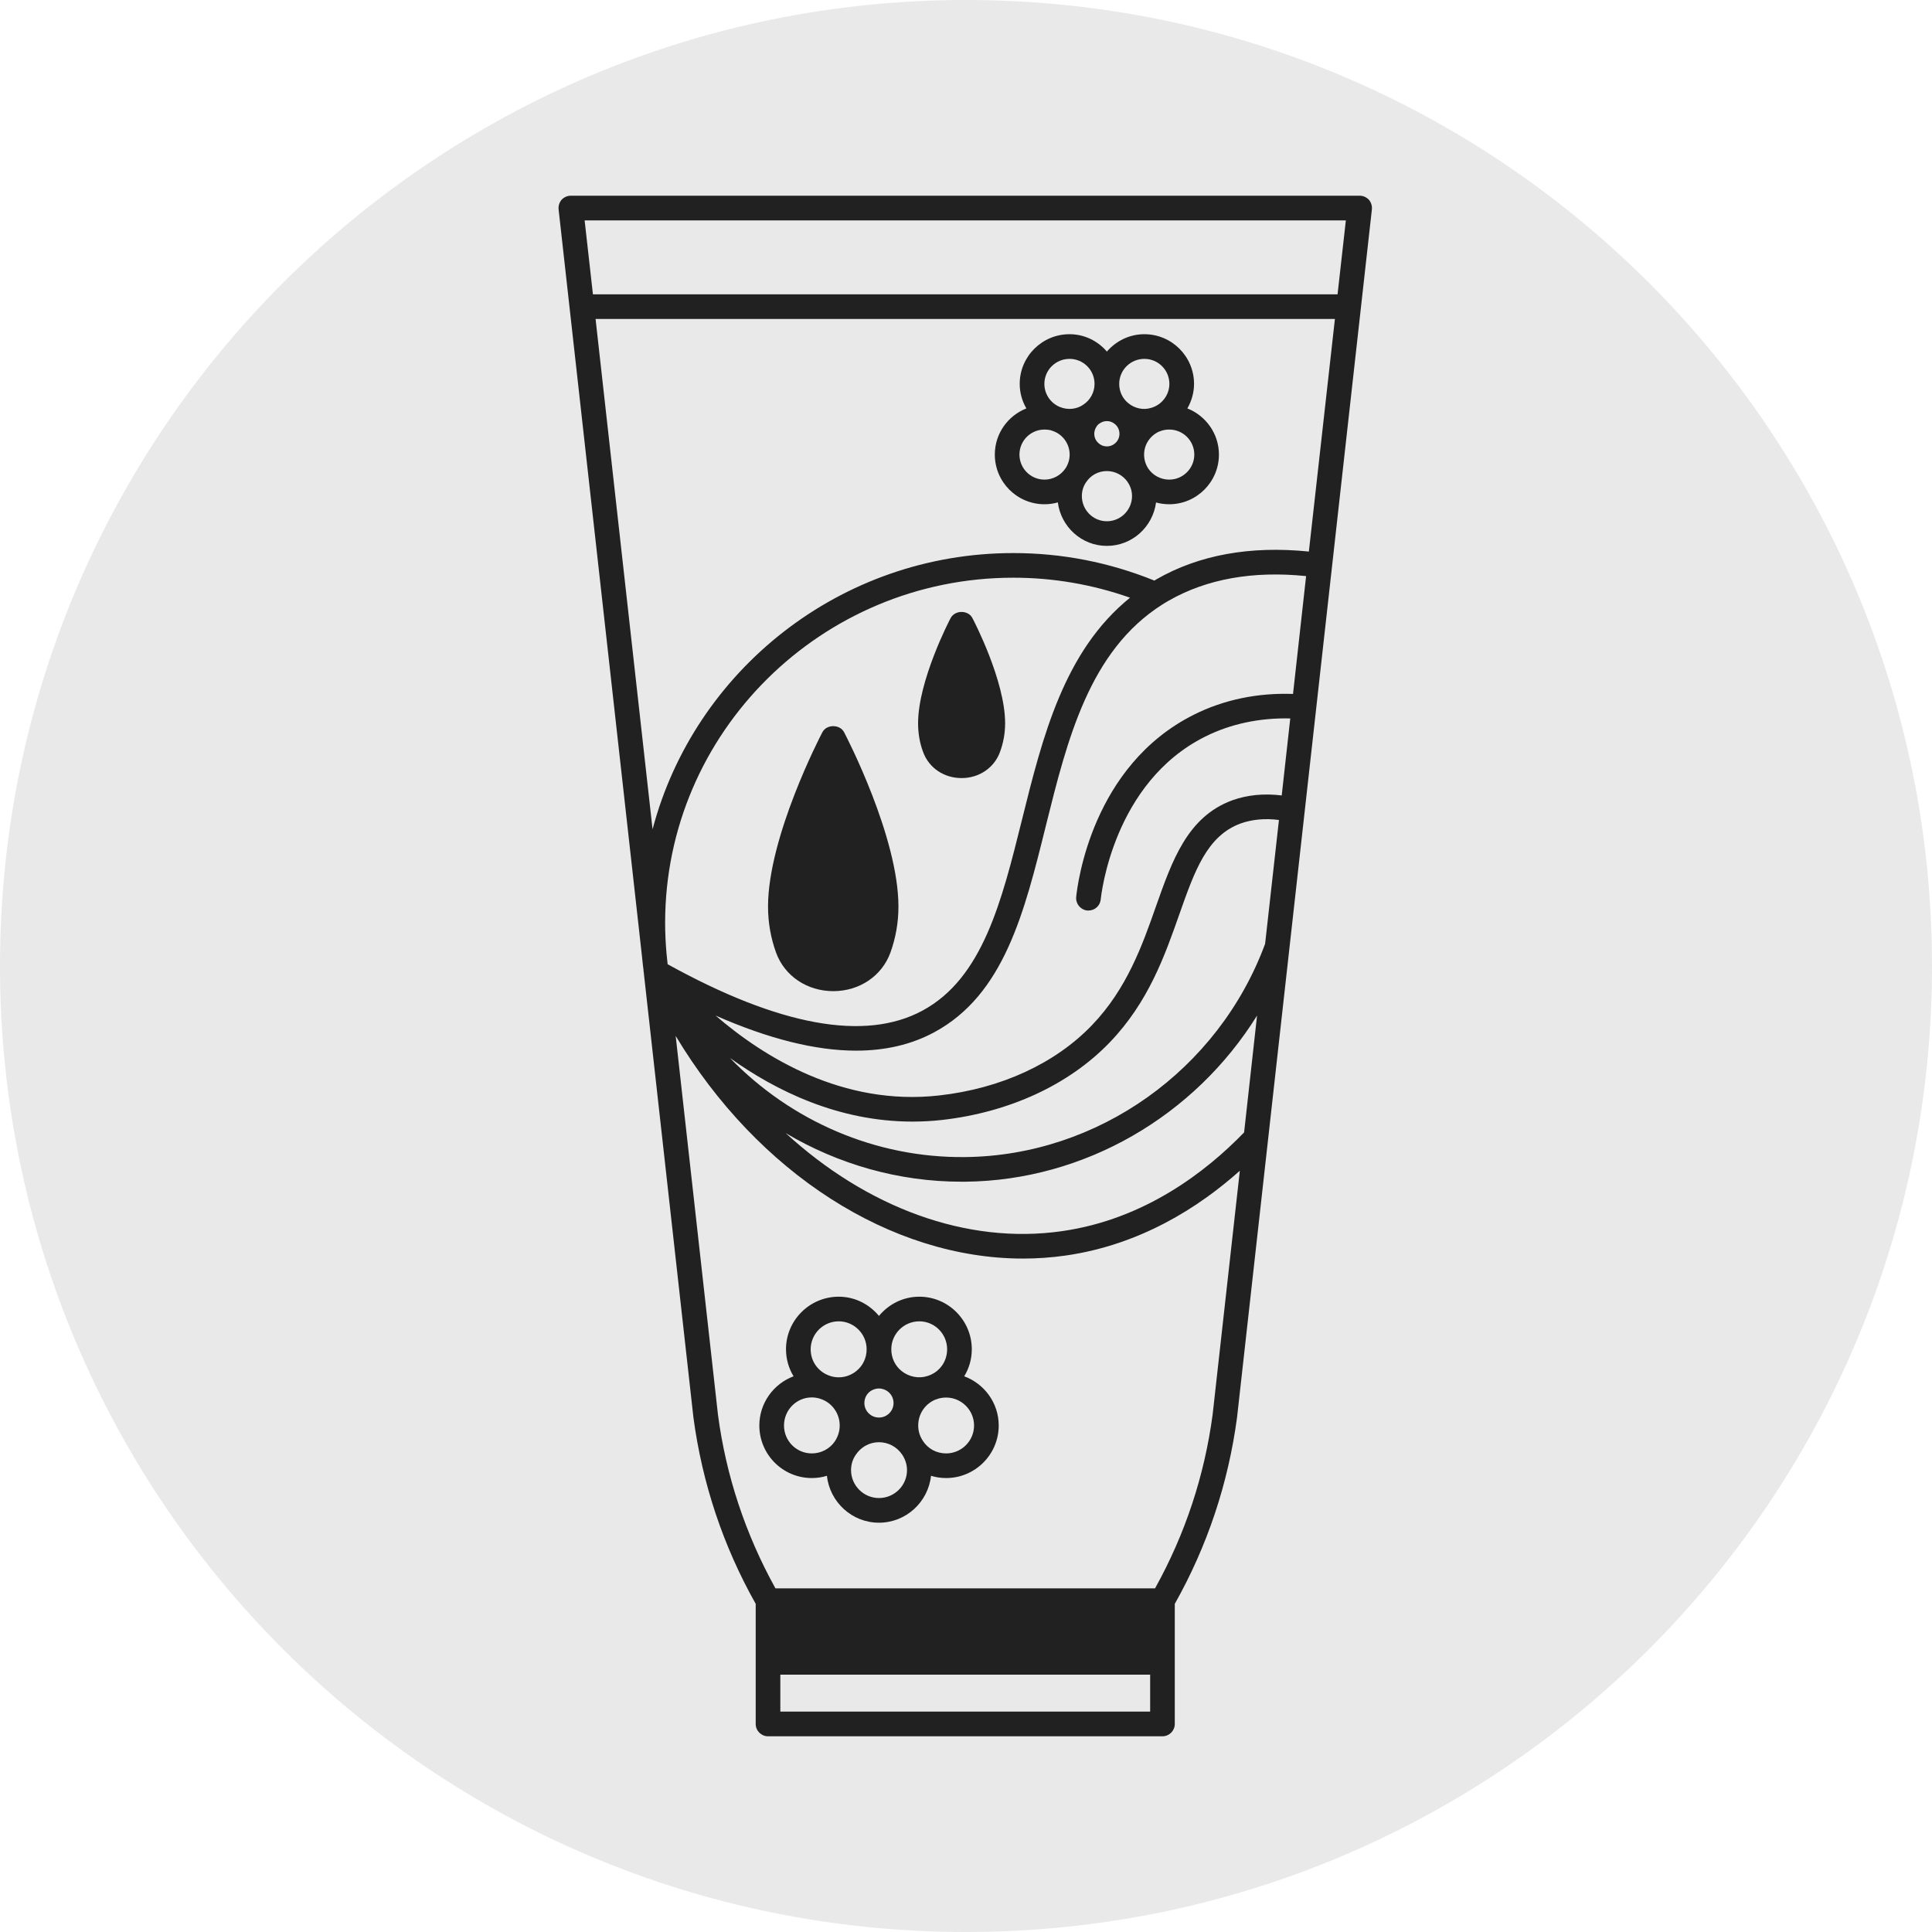
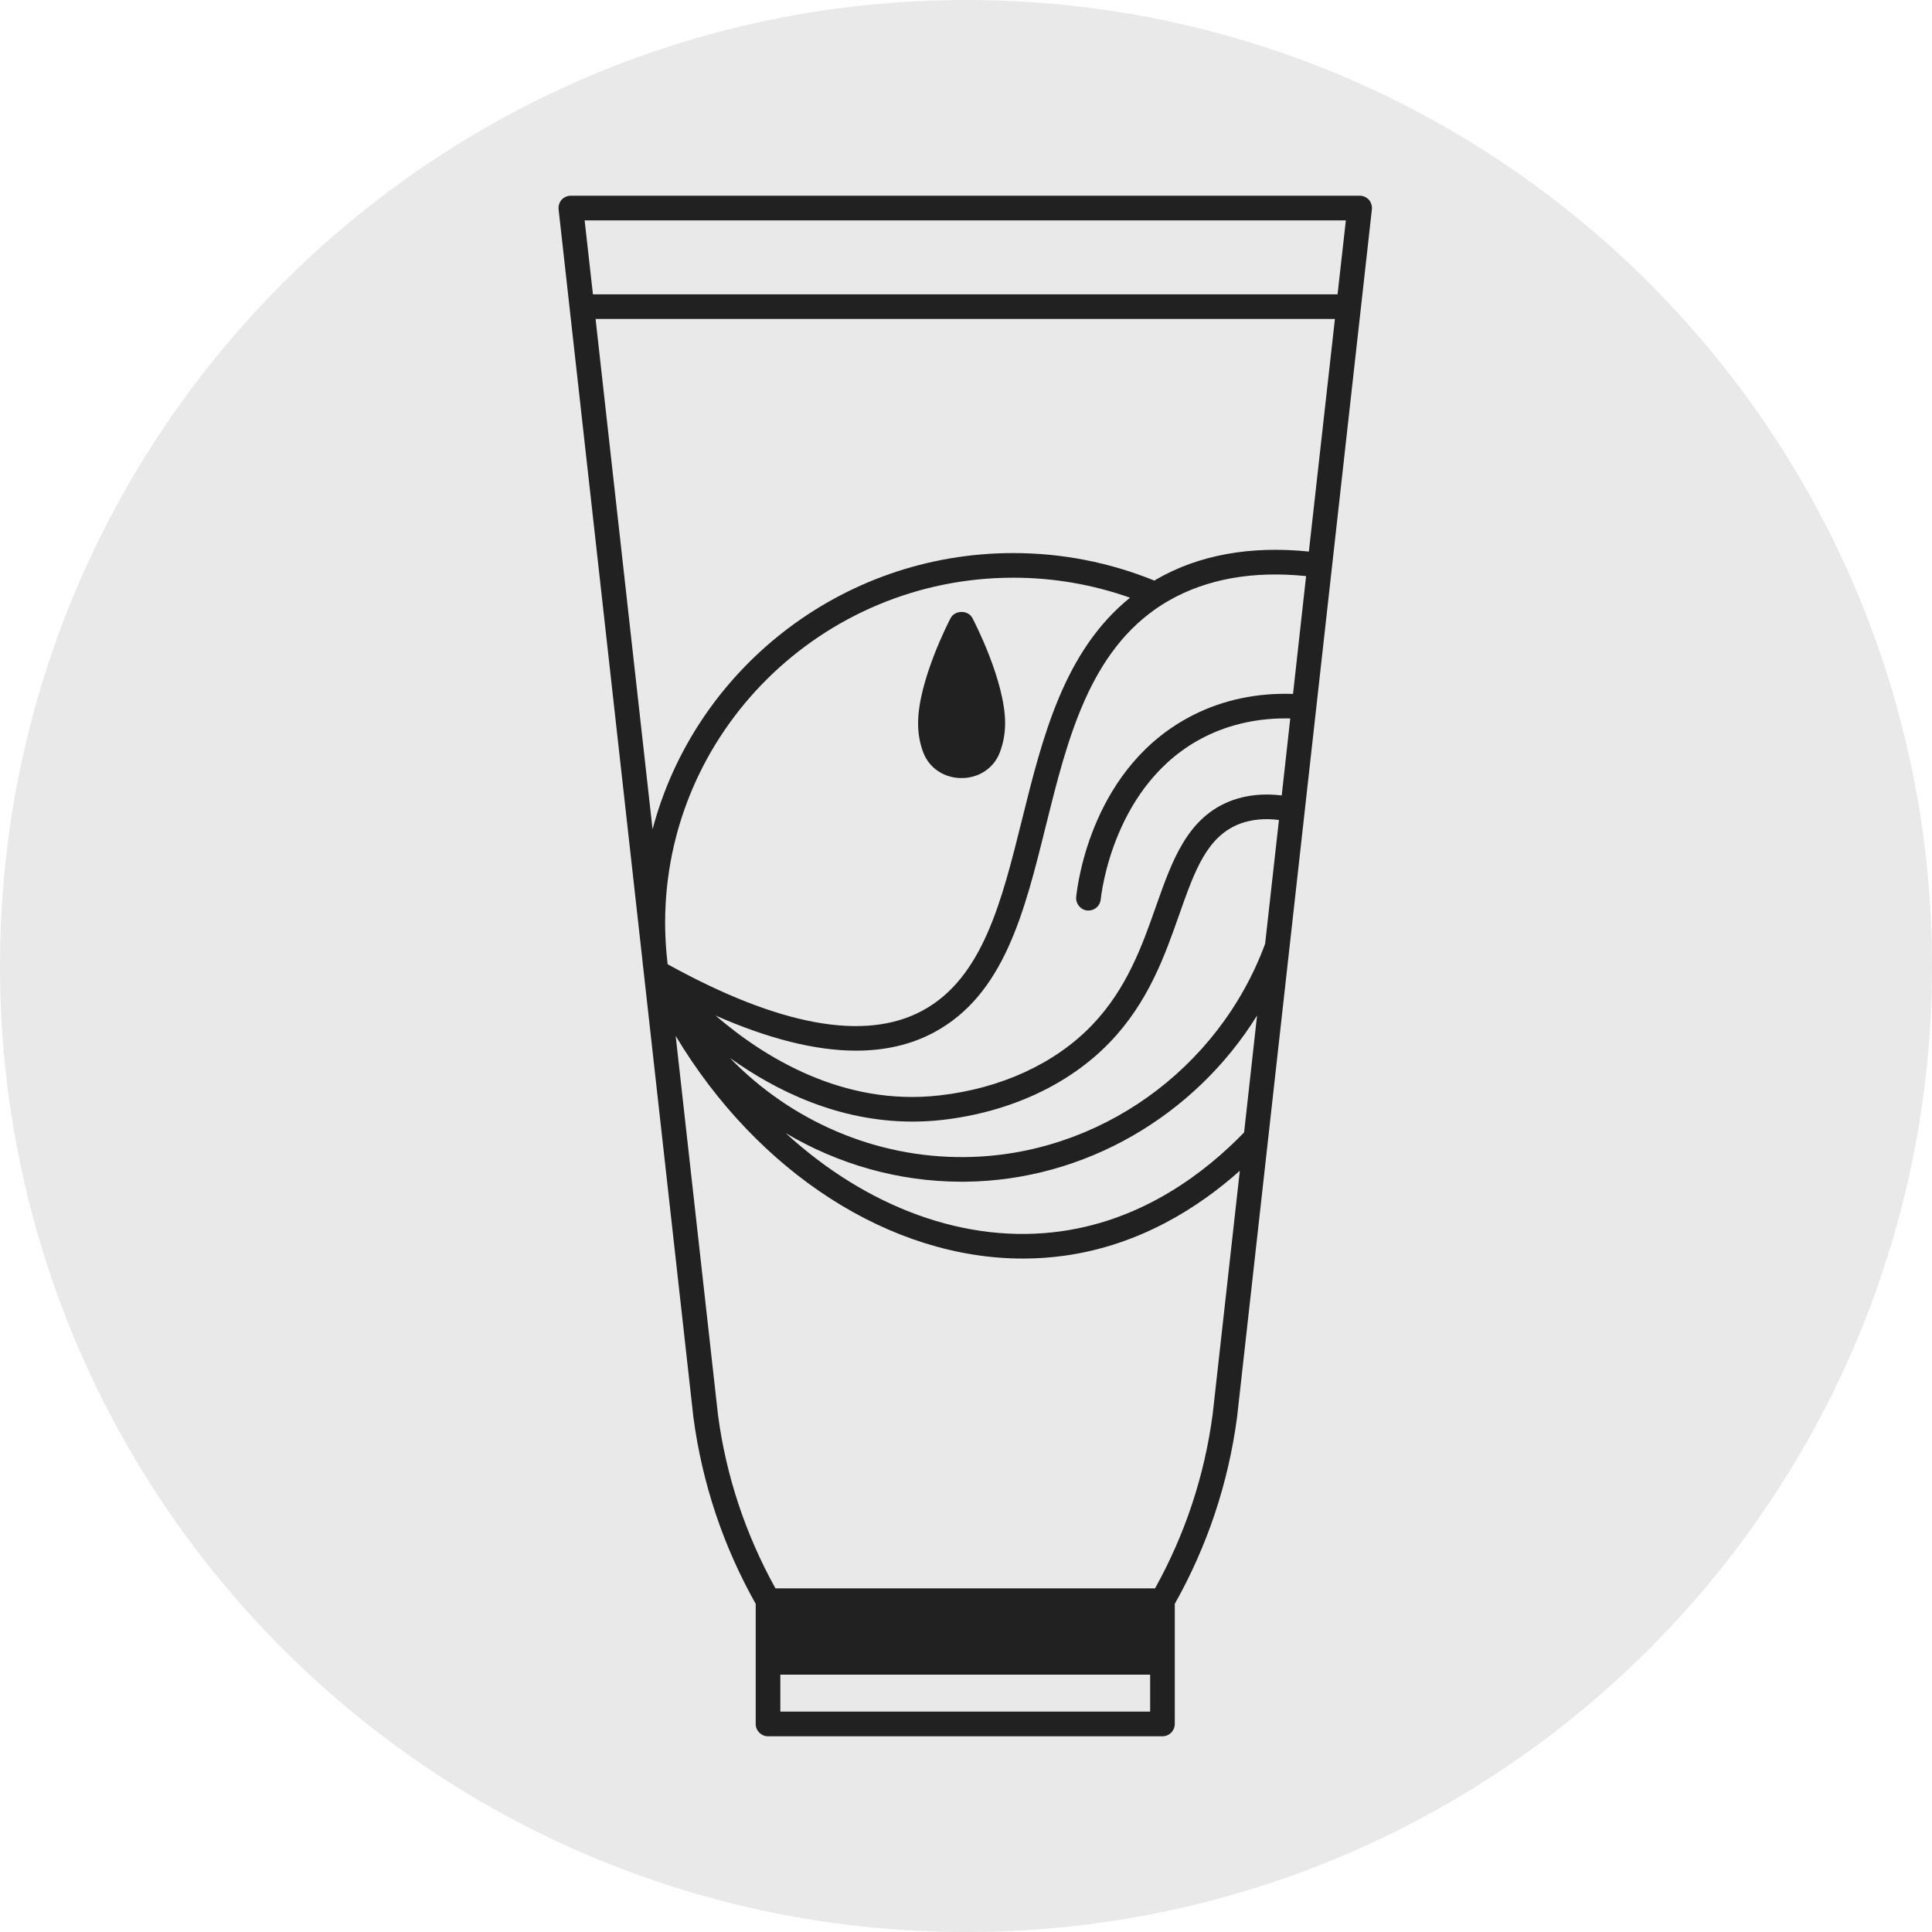
<svg xmlns="http://www.w3.org/2000/svg" width="80" zoomAndPan="magnify" viewBox="0 0 60 60" height="80" preserveAspectRatio="xMidYMid meet" version="1.0">
  <defs>
    <clipPath id="18f81ecb8b">
      <path d="M 30 0 C 13.43 0 0 13.43 0 30 C 0 46.57 13.43 60 30 60 C 46.57 60 60 46.57 60 30 C 60 13.43 46.57 0 30 0 Z M 30 0 " clip-rule="nonzero" />
    </clipPath>
    <clipPath id="f571467dd2">
      <path d="M 17.344 6 L 42.844 6 L 42.844 54 L 17.344 54 Z M 17.344 6 " clip-rule="nonzero" />
    </clipPath>
  </defs>
  <g clip-path="url(#18f81ecb8b)">
    <rect x="-6" width="72" fill="#e9e9e9" y="-6" height="72" fill-opacity="1" />
  </g>
  <g clip-path="url(#f571467dd2)">
    <path fill="#212121" d="M 42.605 6.504 C 42.617 6.395 42.582 6.285 42.512 6.203 C 42.438 6.125 42.336 6.078 42.227 6.078 L 17.727 6.078 C 17.617 6.078 17.516 6.125 17.441 6.203 C 17.371 6.285 17.336 6.395 17.348 6.504 L 19.941 29.734 L 19.953 29.852 C 19.961 29.941 19.973 30.027 19.984 30.117 C 19.984 30.145 19.988 30.18 19.996 30.223 C 19.996 30.227 19.996 30.23 19.996 30.234 L 21.535 44.023 C 21.809 46.066 22.457 48.012 23.469 49.809 L 23.469 53.539 C 23.469 53.75 23.641 53.922 23.852 53.922 L 36.102 53.922 C 36.312 53.922 36.484 53.75 36.484 53.539 L 36.484 49.809 C 37.496 48.012 38.145 46.066 38.418 44.016 Z M 40.648 17.129 C 38.832 16.945 37.234 17.23 35.906 17.996 C 35.887 18.008 35.871 18.02 35.852 18.031 C 34.453 17.465 32.984 17.176 31.469 17.176 C 26.098 17.176 21.57 20.824 20.266 25.754 L 18.496 9.906 L 41.457 9.906 Z M 40.156 21.551 C 39.059 21.512 38.004 21.73 37.078 22.195 C 33.914 23.777 33.465 27.445 33.422 27.855 C 33.402 28.066 33.555 28.254 33.766 28.277 C 33.781 28.277 33.793 28.277 33.805 28.277 C 34 28.277 34.164 28.129 34.184 27.934 C 34.199 27.785 34.574 24.305 37.422 22.879 C 38.215 22.48 39.125 22.289 40.07 22.312 L 39.805 24.703 C 39.258 24.637 38.742 24.684 38.266 24.855 C 36.879 25.367 36.406 26.715 35.902 28.141 C 35.48 29.344 35 30.707 33.91 31.84 C 32.77 33.027 31.086 33.805 29.168 34.02 C 26.176 34.359 23.719 32.828 22.223 31.539 C 23.867 32.262 25.328 32.629 26.586 32.629 C 27.5 32.629 28.309 32.438 29.012 32.059 C 31.18 30.891 31.812 28.344 32.48 25.645 C 33.145 22.973 33.828 20.211 36.098 18.773 C 36.16 18.734 36.223 18.695 36.293 18.656 C 37.477 17.977 38.914 17.723 40.562 17.891 Z M 39.289 29.312 C 37.84 33.23 34.098 35.891 29.973 35.934 C 27.191 35.965 24.562 34.812 22.668 32.855 C 24.098 33.879 26.043 34.832 28.336 34.832 C 28.637 34.832 28.945 34.816 29.258 34.781 C 31.348 34.543 33.199 33.688 34.465 32.371 C 35.668 31.121 36.176 29.672 36.625 28.395 C 37.105 27.035 37.484 25.961 38.527 25.574 C 38.891 25.445 39.289 25.41 39.719 25.465 Z M 20.656 28.66 C 20.656 22.75 25.508 17.941 31.469 17.941 C 32.715 17.941 33.93 18.152 35.094 18.562 C 33.043 20.219 32.379 22.879 31.738 25.461 C 31.109 27.988 30.52 30.379 28.645 31.387 C 26.867 32.348 24.203 31.863 20.734 29.945 L 20.699 29.605 C 20.672 29.297 20.656 28.98 20.656 28.66 Z M 29.859 36.699 C 29.902 36.699 29.941 36.699 29.98 36.699 C 33.691 36.66 37.105 34.652 39.039 31.539 L 38.637 35.168 C 37.461 36.383 35.551 37.867 32.984 38.234 C 30.004 38.664 26.906 37.488 24.402 35.191 C 26.031 36.156 27.906 36.699 29.859 36.699 Z M 41.797 6.844 L 41.539 9.141 L 18.414 9.141 L 18.156 6.844 Z M 24.234 53.156 L 24.234 52.008 L 35.719 52.008 L 35.719 53.156 Z M 35.871 49.328 L 24.082 49.328 C 23.152 47.648 22.547 45.832 22.297 43.934 L 20.984 32.172 C 23.539 36.43 27.664 39.086 31.77 39.086 C 32.211 39.086 32.652 39.055 33.094 38.992 C 35.414 38.66 37.234 37.492 38.504 36.359 L 37.66 43.926 C 37.406 45.832 36.805 47.648 35.871 49.328 Z M 35.871 49.328 " fill-opacity="1" fill-rule="nonzero" />
  </g>
-   <path fill="#212121" d="M 25.879 30.781 C 26.688 30.781 27.387 30.312 27.652 29.586 C 27.816 29.133 27.902 28.652 27.902 28.156 C 27.902 25.992 26.285 22.875 26.215 22.742 C 26.086 22.488 25.668 22.488 25.539 22.742 C 25.469 22.875 23.852 25.992 23.852 28.156 C 23.852 28.652 23.938 29.133 24.102 29.586 C 24.367 30.312 25.066 30.781 25.879 30.781 Z M 25.879 30.781 " fill-opacity="1" fill-rule="nonzero" />
  <path fill="#212121" d="M 29.863 24.164 C 30.406 24.164 30.875 23.848 31.055 23.355 C 31.16 23.074 31.215 22.77 31.215 22.461 C 31.215 21.145 30.242 19.273 30.199 19.195 C 30.07 18.941 29.656 18.941 29.523 19.195 C 29.48 19.273 28.512 21.145 28.512 22.461 C 28.512 22.77 28.562 23.074 28.668 23.355 C 28.848 23.848 29.316 24.164 29.863 24.164 Z M 29.863 24.164 " fill-opacity="1" fill-rule="nonzero" />
-   <path fill="#212121" d="M 29.945 42.742 C 30.094 42.496 30.18 42.211 30.18 41.902 C 30.18 41.004 29.449 40.27 28.551 40.27 C 28.043 40.27 27.598 40.504 27.297 40.867 C 26.996 40.504 26.551 40.27 26.047 40.27 C 25.145 40.27 24.41 41.004 24.41 41.902 C 24.41 42.211 24.496 42.496 24.645 42.742 C 24.027 42.973 23.582 43.57 23.582 44.27 C 23.582 45.172 24.312 45.902 25.211 45.902 C 25.375 45.902 25.531 45.879 25.68 45.832 C 25.77 46.648 26.457 47.289 27.297 47.289 C 28.137 47.289 28.824 46.648 28.914 45.832 C 29.062 45.879 29.223 45.902 29.383 45.902 C 30.281 45.902 31.016 45.172 31.016 44.27 C 31.016 43.566 30.566 42.973 29.945 42.742 Z M 26.844 43.574 C 26.844 43.418 26.918 43.281 27.039 43.199 C 27.094 43.164 27.184 43.121 27.297 43.121 C 27.41 43.121 27.496 43.164 27.551 43.199 C 27.676 43.285 27.75 43.418 27.75 43.574 C 27.75 43.82 27.547 44.023 27.297 44.023 C 27.047 44.023 26.844 43.82 26.844 43.574 Z M 28.551 41.035 C 29.027 41.035 29.414 41.426 29.414 41.902 C 29.414 42.289 29.172 42.621 28.801 42.734 C 28.539 42.82 28.23 42.762 28.004 42.582 C 27.797 42.418 27.68 42.172 27.68 41.902 C 27.68 41.426 28.07 41.035 28.551 41.035 Z M 26.047 41.035 C 26.523 41.035 26.914 41.426 26.914 41.902 C 26.914 42.172 26.797 42.418 26.59 42.582 C 26.352 42.773 26.023 42.832 25.727 42.711 C 25.395 42.582 25.176 42.266 25.176 41.906 C 25.176 41.426 25.566 41.035 26.047 41.035 Z M 24.348 44.27 C 24.348 43.789 24.734 43.398 25.211 43.398 C 25.301 43.398 25.387 43.414 25.469 43.438 C 25.469 43.441 25.473 43.441 25.473 43.441 C 25.832 43.551 26.078 43.891 26.078 44.27 C 26.078 44.441 26.027 44.609 25.93 44.758 C 25.77 44.996 25.5 45.137 25.211 45.137 C 24.734 45.137 24.348 44.75 24.348 44.27 Z M 27.297 46.523 C 26.82 46.523 26.43 46.133 26.43 45.656 C 26.43 45.488 26.477 45.324 26.574 45.184 C 26.734 44.938 27.004 44.789 27.297 44.789 C 27.586 44.789 27.855 44.934 28.016 45.172 C 28.113 45.316 28.168 45.484 28.168 45.656 C 28.168 46.133 27.777 46.523 27.297 46.523 Z M 29.383 45.137 C 29.086 45.137 28.816 44.992 28.66 44.746 C 28.562 44.598 28.516 44.438 28.516 44.27 C 28.516 43.91 28.73 43.594 29.062 43.461 C 29.066 43.461 29.066 43.461 29.07 43.461 C 29.164 43.422 29.273 43.402 29.383 43.402 C 29.859 43.402 30.25 43.793 30.25 44.27 C 30.25 44.75 29.859 45.137 29.383 45.137 Z M 29.383 45.137 " fill-opacity="1" fill-rule="nonzero" />
-   <path fill="#212121" d="M 36.875 12.684 C 37.004 12.457 37.082 12.195 37.082 11.922 C 37.082 11.07 36.391 10.379 35.539 10.379 C 35.074 10.379 34.66 10.59 34.375 10.918 C 34.094 10.59 33.68 10.379 33.215 10.379 C 32.363 10.379 31.668 11.07 31.668 11.922 C 31.668 12.195 31.742 12.457 31.875 12.684 C 31.301 12.91 30.895 13.465 30.895 14.117 C 30.895 14.969 31.586 15.66 32.438 15.66 C 32.578 15.66 32.719 15.641 32.852 15.602 C 32.949 16.359 33.59 16.953 34.375 16.953 C 35.16 16.953 35.801 16.363 35.902 15.605 C 36.031 15.641 36.172 15.66 36.312 15.66 C 37.16 15.66 37.855 14.969 37.855 14.117 C 37.855 13.465 37.445 12.91 36.875 12.684 Z M 33.984 13.473 C 33.984 13.359 34.035 13.25 34.113 13.176 C 34.168 13.133 34.254 13.078 34.375 13.078 C 34.453 13.078 34.52 13.098 34.586 13.141 C 34.586 13.141 34.586 13.145 34.59 13.145 C 34.699 13.215 34.766 13.336 34.766 13.473 C 34.766 13.688 34.59 13.863 34.375 13.863 C 34.16 13.863 33.984 13.688 33.984 13.473 Z M 35.539 11.145 C 35.969 11.145 36.316 11.492 36.316 11.922 C 36.316 12.266 36.082 12.574 35.746 12.668 C 35.504 12.742 35.238 12.684 35.039 12.52 C 34.859 12.375 34.758 12.156 34.758 11.922 C 34.758 11.492 35.109 11.145 35.539 11.145 Z M 33.215 11.145 C 33.645 11.145 33.992 11.492 33.992 11.922 C 33.992 12.18 33.863 12.422 33.645 12.566 C 33.438 12.711 33.16 12.742 32.91 12.637 C 32.621 12.516 32.434 12.234 32.434 11.922 C 32.434 11.492 32.785 11.145 33.215 11.145 Z M 31.66 14.117 C 31.66 13.688 32.008 13.34 32.438 13.34 C 32.512 13.34 32.582 13.348 32.652 13.367 C 32.652 13.367 32.652 13.371 32.656 13.371 C 32.988 13.465 33.219 13.773 33.219 14.117 C 33.219 14.273 33.172 14.422 33.086 14.551 C 32.938 14.766 32.695 14.895 32.438 14.895 C 32.008 14.895 31.66 14.547 31.66 14.117 Z M 34.375 16.188 C 33.945 16.188 33.598 15.836 33.598 15.406 C 33.598 15.254 33.641 15.105 33.727 14.98 C 33.871 14.758 34.113 14.629 34.375 14.629 C 34.633 14.629 34.875 14.758 35.023 14.973 C 35.023 14.973 35.023 14.973 35.023 14.977 C 35.109 15.102 35.156 15.25 35.156 15.406 C 35.156 15.836 34.805 16.188 34.375 16.188 Z M 36.312 14.895 C 36.051 14.895 35.805 14.766 35.66 14.551 C 35.574 14.418 35.531 14.27 35.531 14.117 C 35.531 13.805 35.719 13.523 36.008 13.398 C 36.012 13.398 36.012 13.398 36.016 13.398 C 36.105 13.359 36.203 13.34 36.312 13.34 C 36.742 13.34 37.09 13.688 37.09 14.117 C 37.09 14.547 36.738 14.895 36.312 14.895 Z M 36.312 14.895 " fill-opacity="1" fill-rule="nonzero" />
</svg>